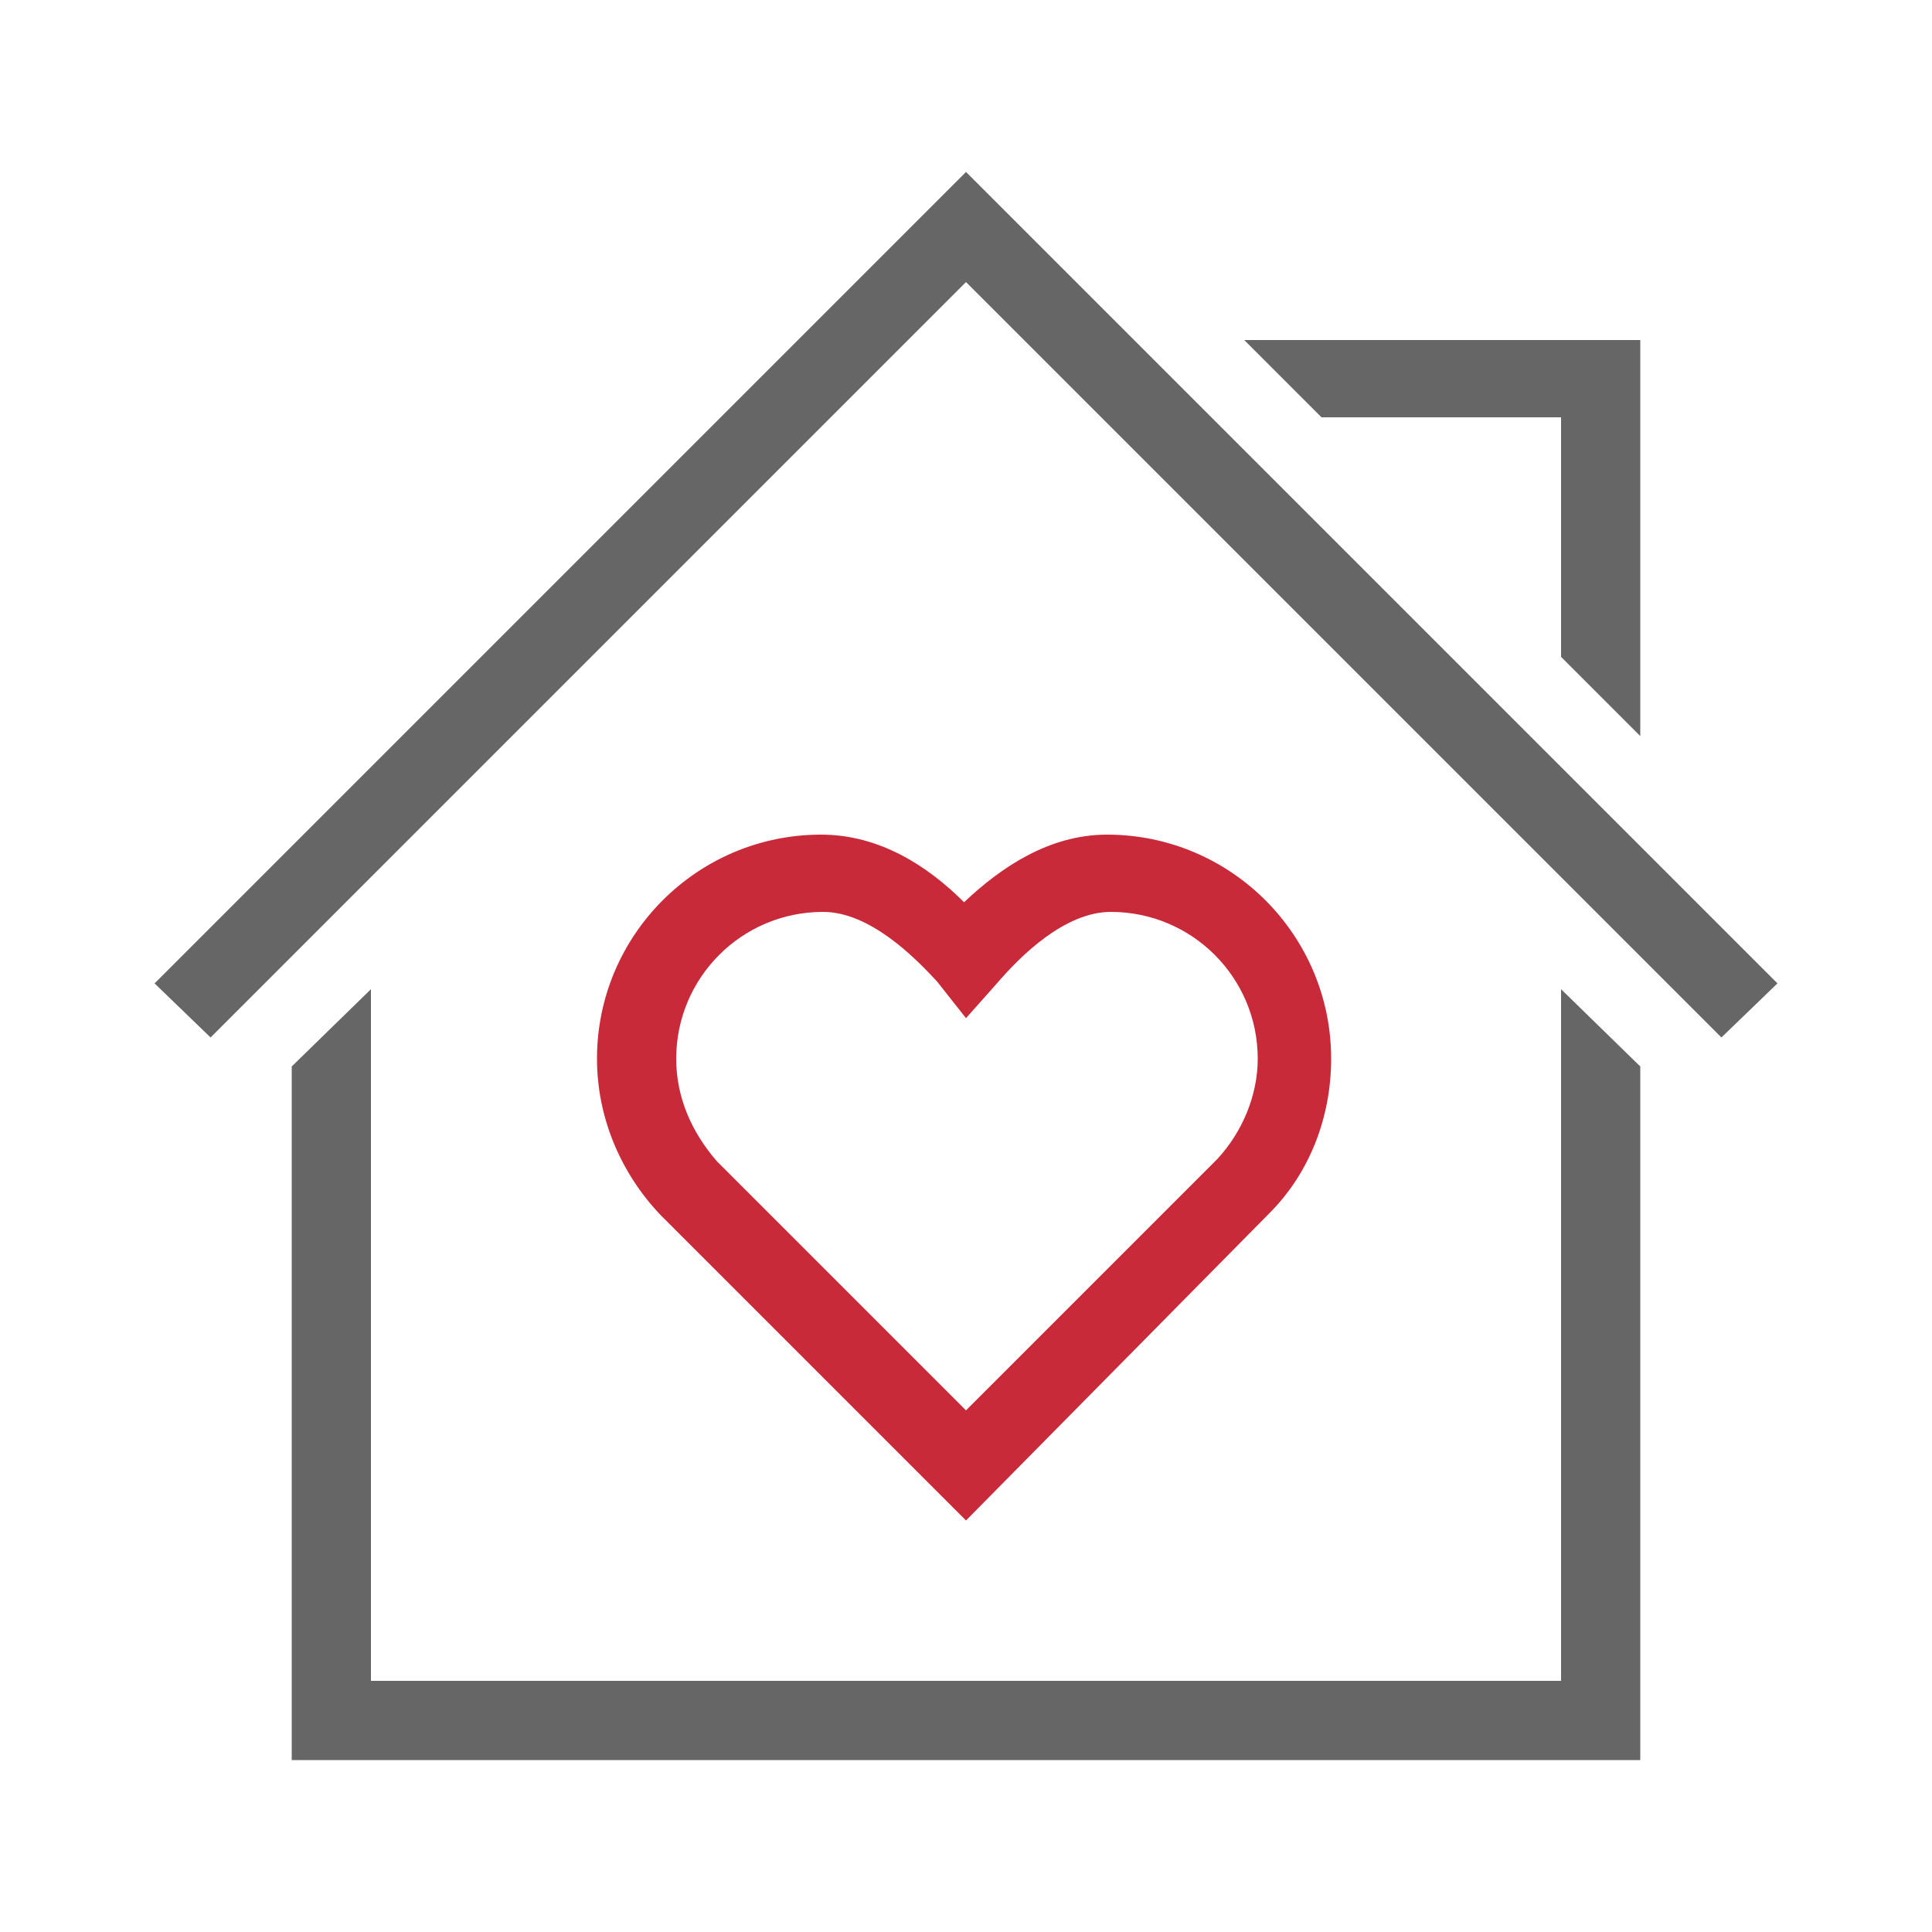
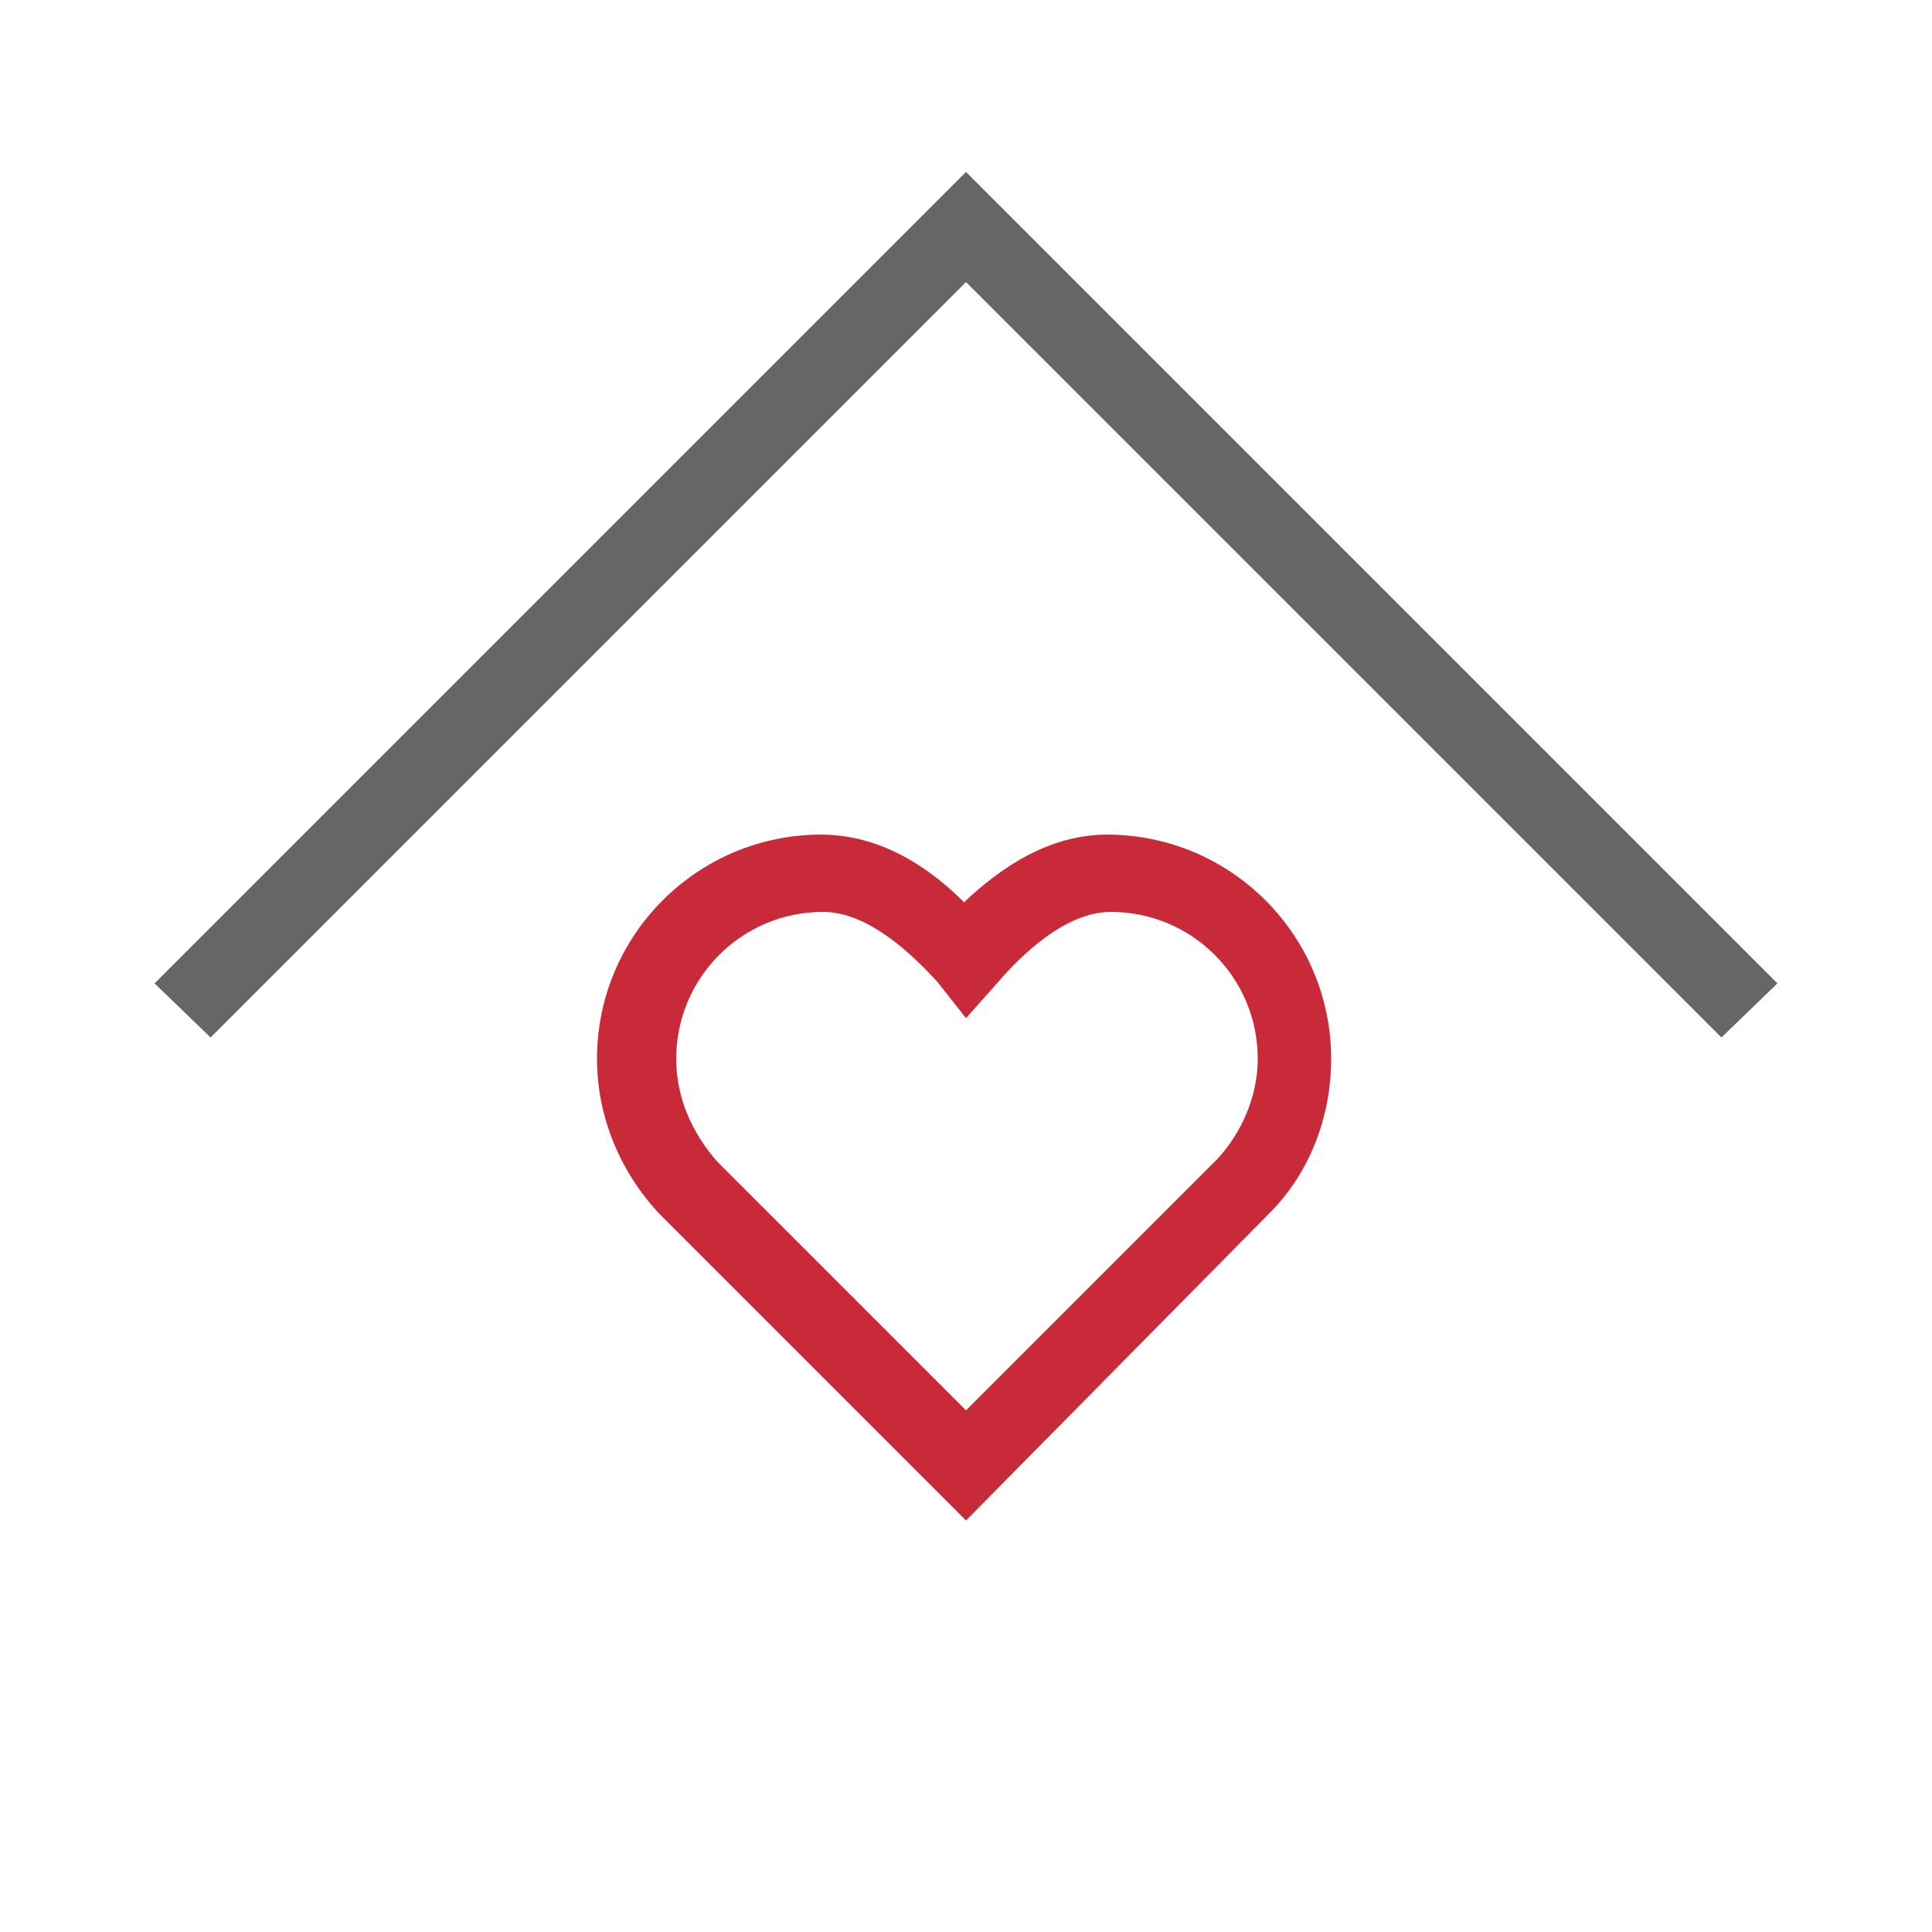
<svg xmlns="http://www.w3.org/2000/svg" version="1.1" id="Layer_1" x="0px" y="0px" viewBox="0 0 100 100" style="enable-background:new 0 0 100 100;" xml:space="preserve">
  <style type="text/css">
	.st0{fill:#666666;}
	.st1{fill:#C92A3A;}
</style>
  <g>
-     <polygon class="st0" points="84.9,38.1 80.8,34 80.8,21.6 68.4,21.6 64.4,17.6 84.9,17.6  " />
    <g>
      <polygon class="st0" points="89.1,53.7 50,14.6 10.9,53.7 8,50.9 50,8.9 92,50.9   " />
    </g>
    <g>
-       <polygon class="st0" points="84.9,91.1 15.1,91.1 15.1,55.2 19.2,51.2 19.2,87 80.8,87 80.8,51.2 84.9,55.2   " />
-     </g>
+       </g>
    <path class="st1" d="M50,78.7L34.2,62.9c-2.1-2.2-3.3-5.1-3.3-8.1c0-6.4,5.2-11.6,11.6-11.6c3,0,5.5,1.6,7.4,3.5   c1.9-1.8,4.4-3.5,7.4-3.5c6.4,0,11.6,5.2,11.6,11.6c0,3-1.1,5.9-3.2,8L50,78.7z M42.6,47.2c-4.2,0-7.6,3.4-7.6,7.6   c0,2,0.8,3.8,2.1,5.3L50,73l13-13c1.3-1.4,2.1-3.3,2.1-5.2c0-4.2-3.4-7.6-7.6-7.6c-2.4,0-4.7,2.3-5.9,3.7L50,52.7l-1.5-1.9   C47.3,49.5,45,47.2,42.6,47.2z" />
  </g>
</svg>